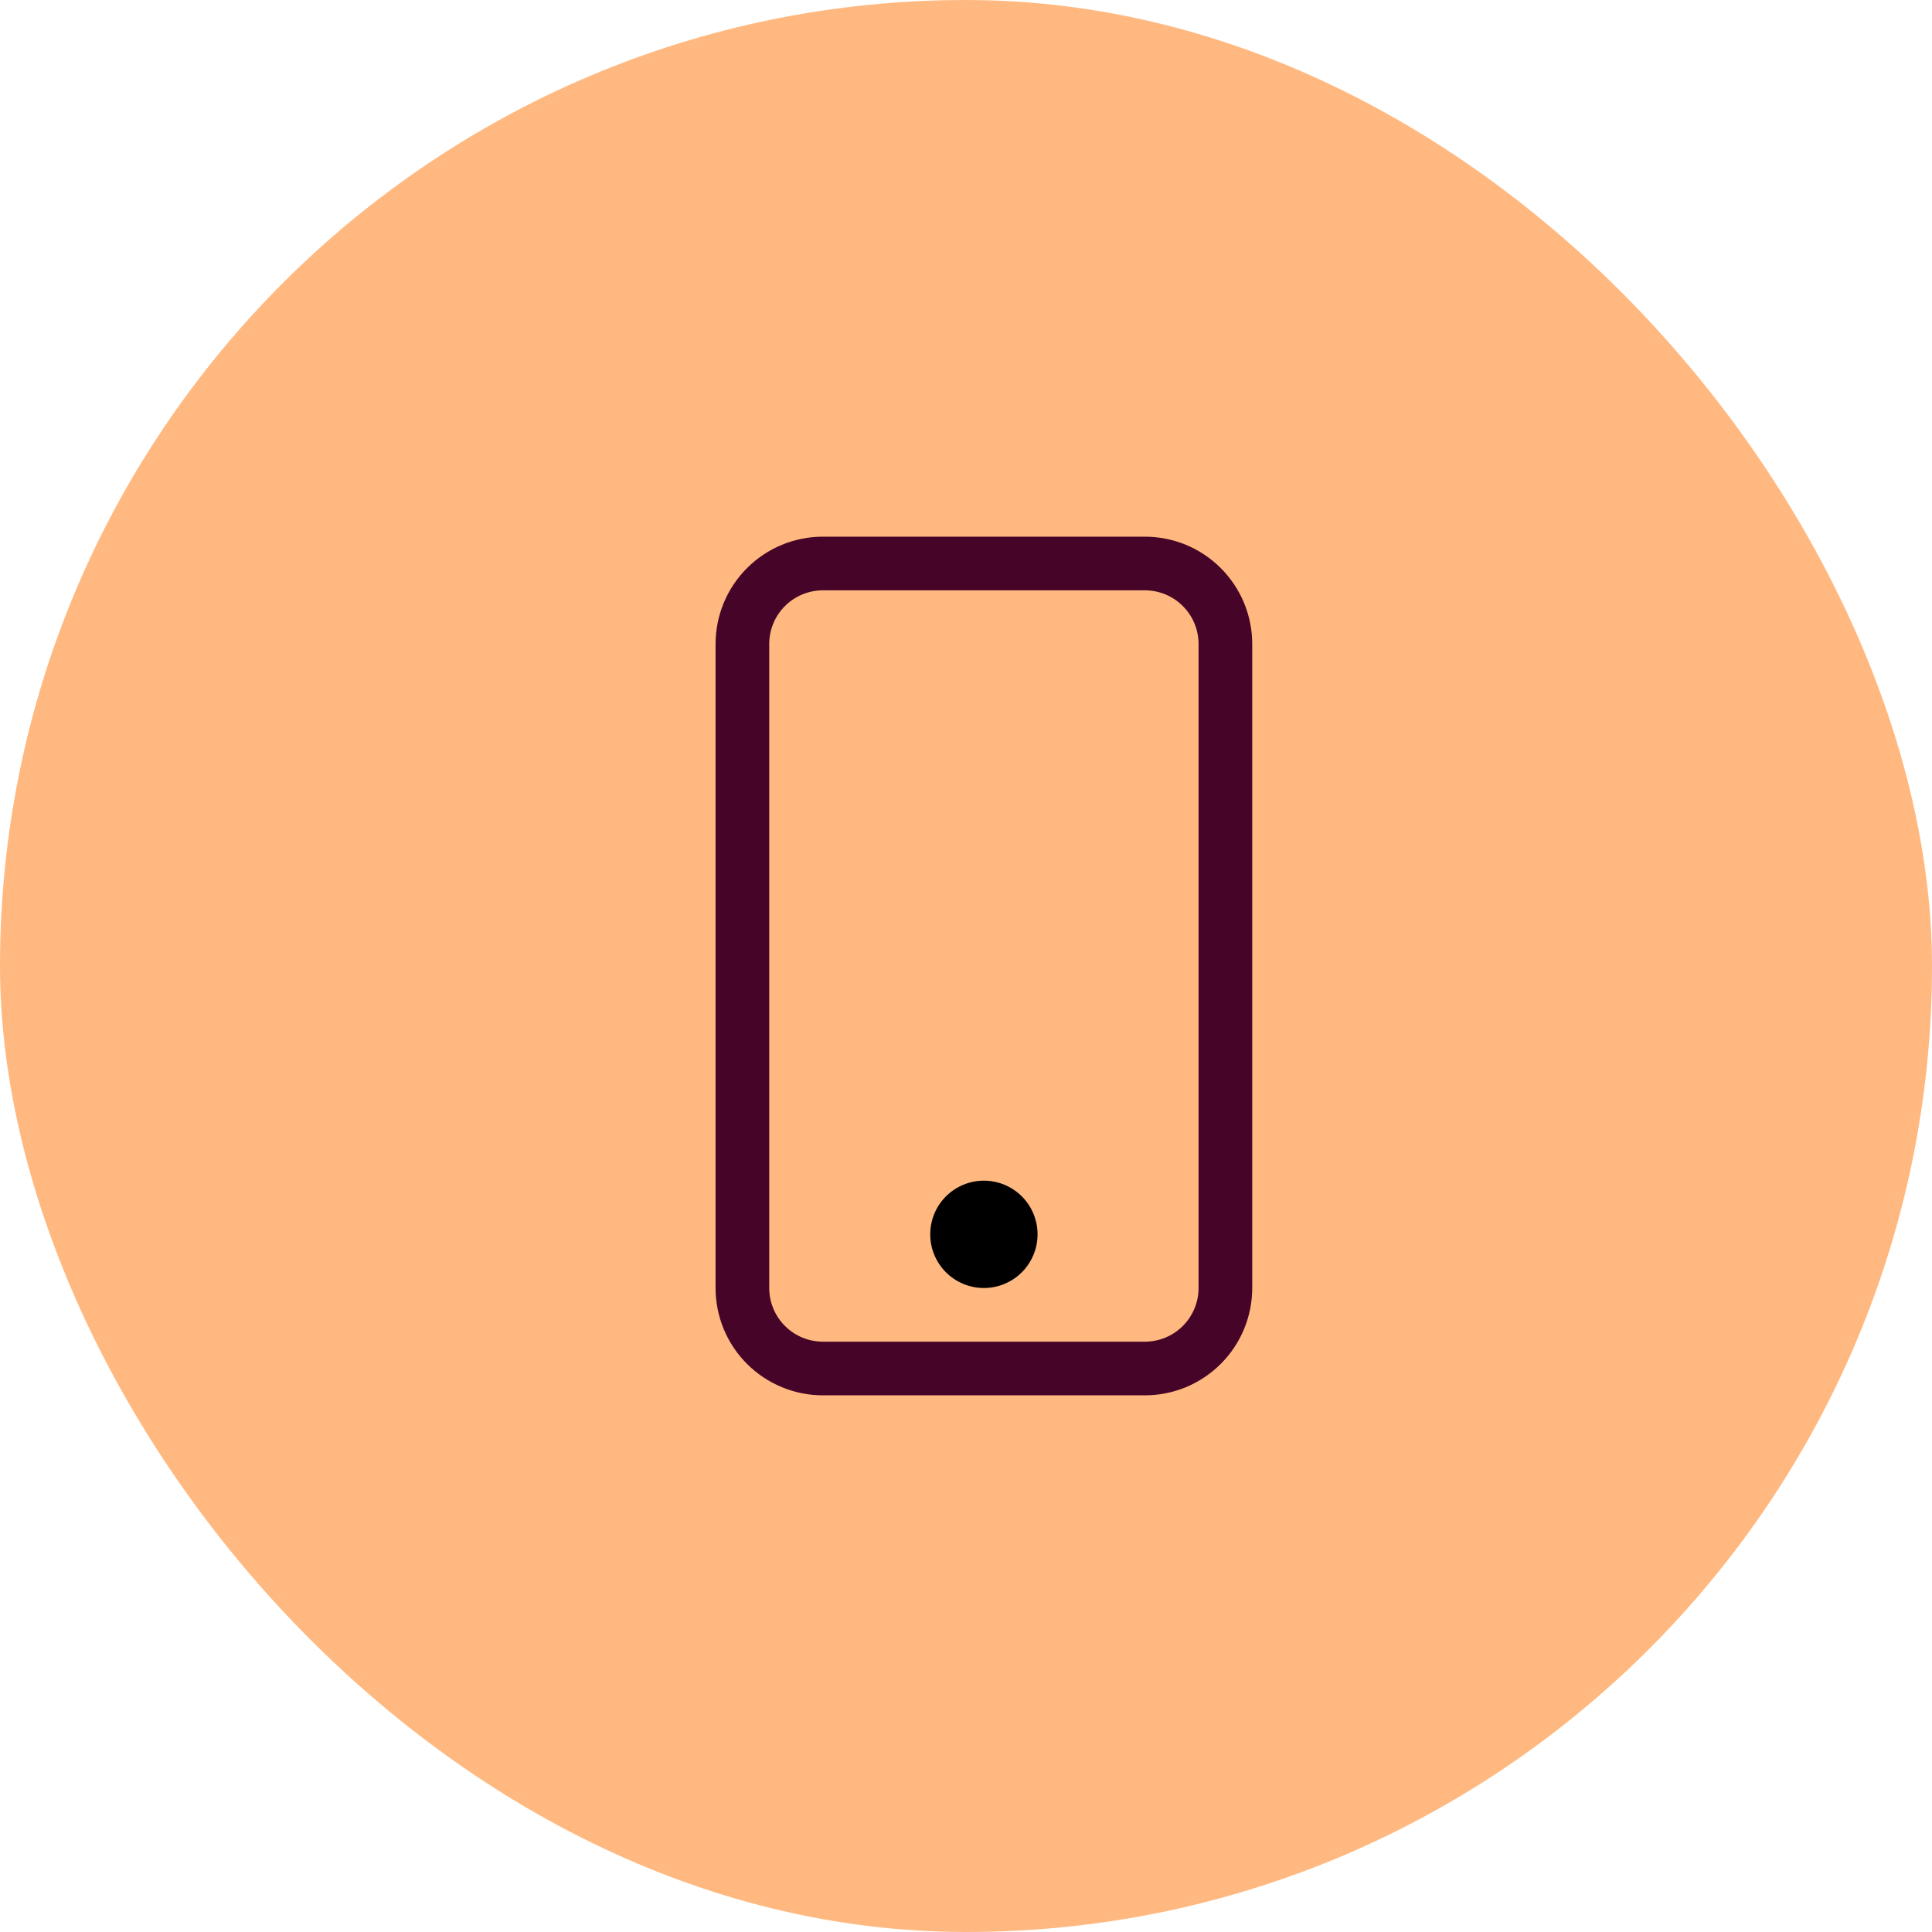
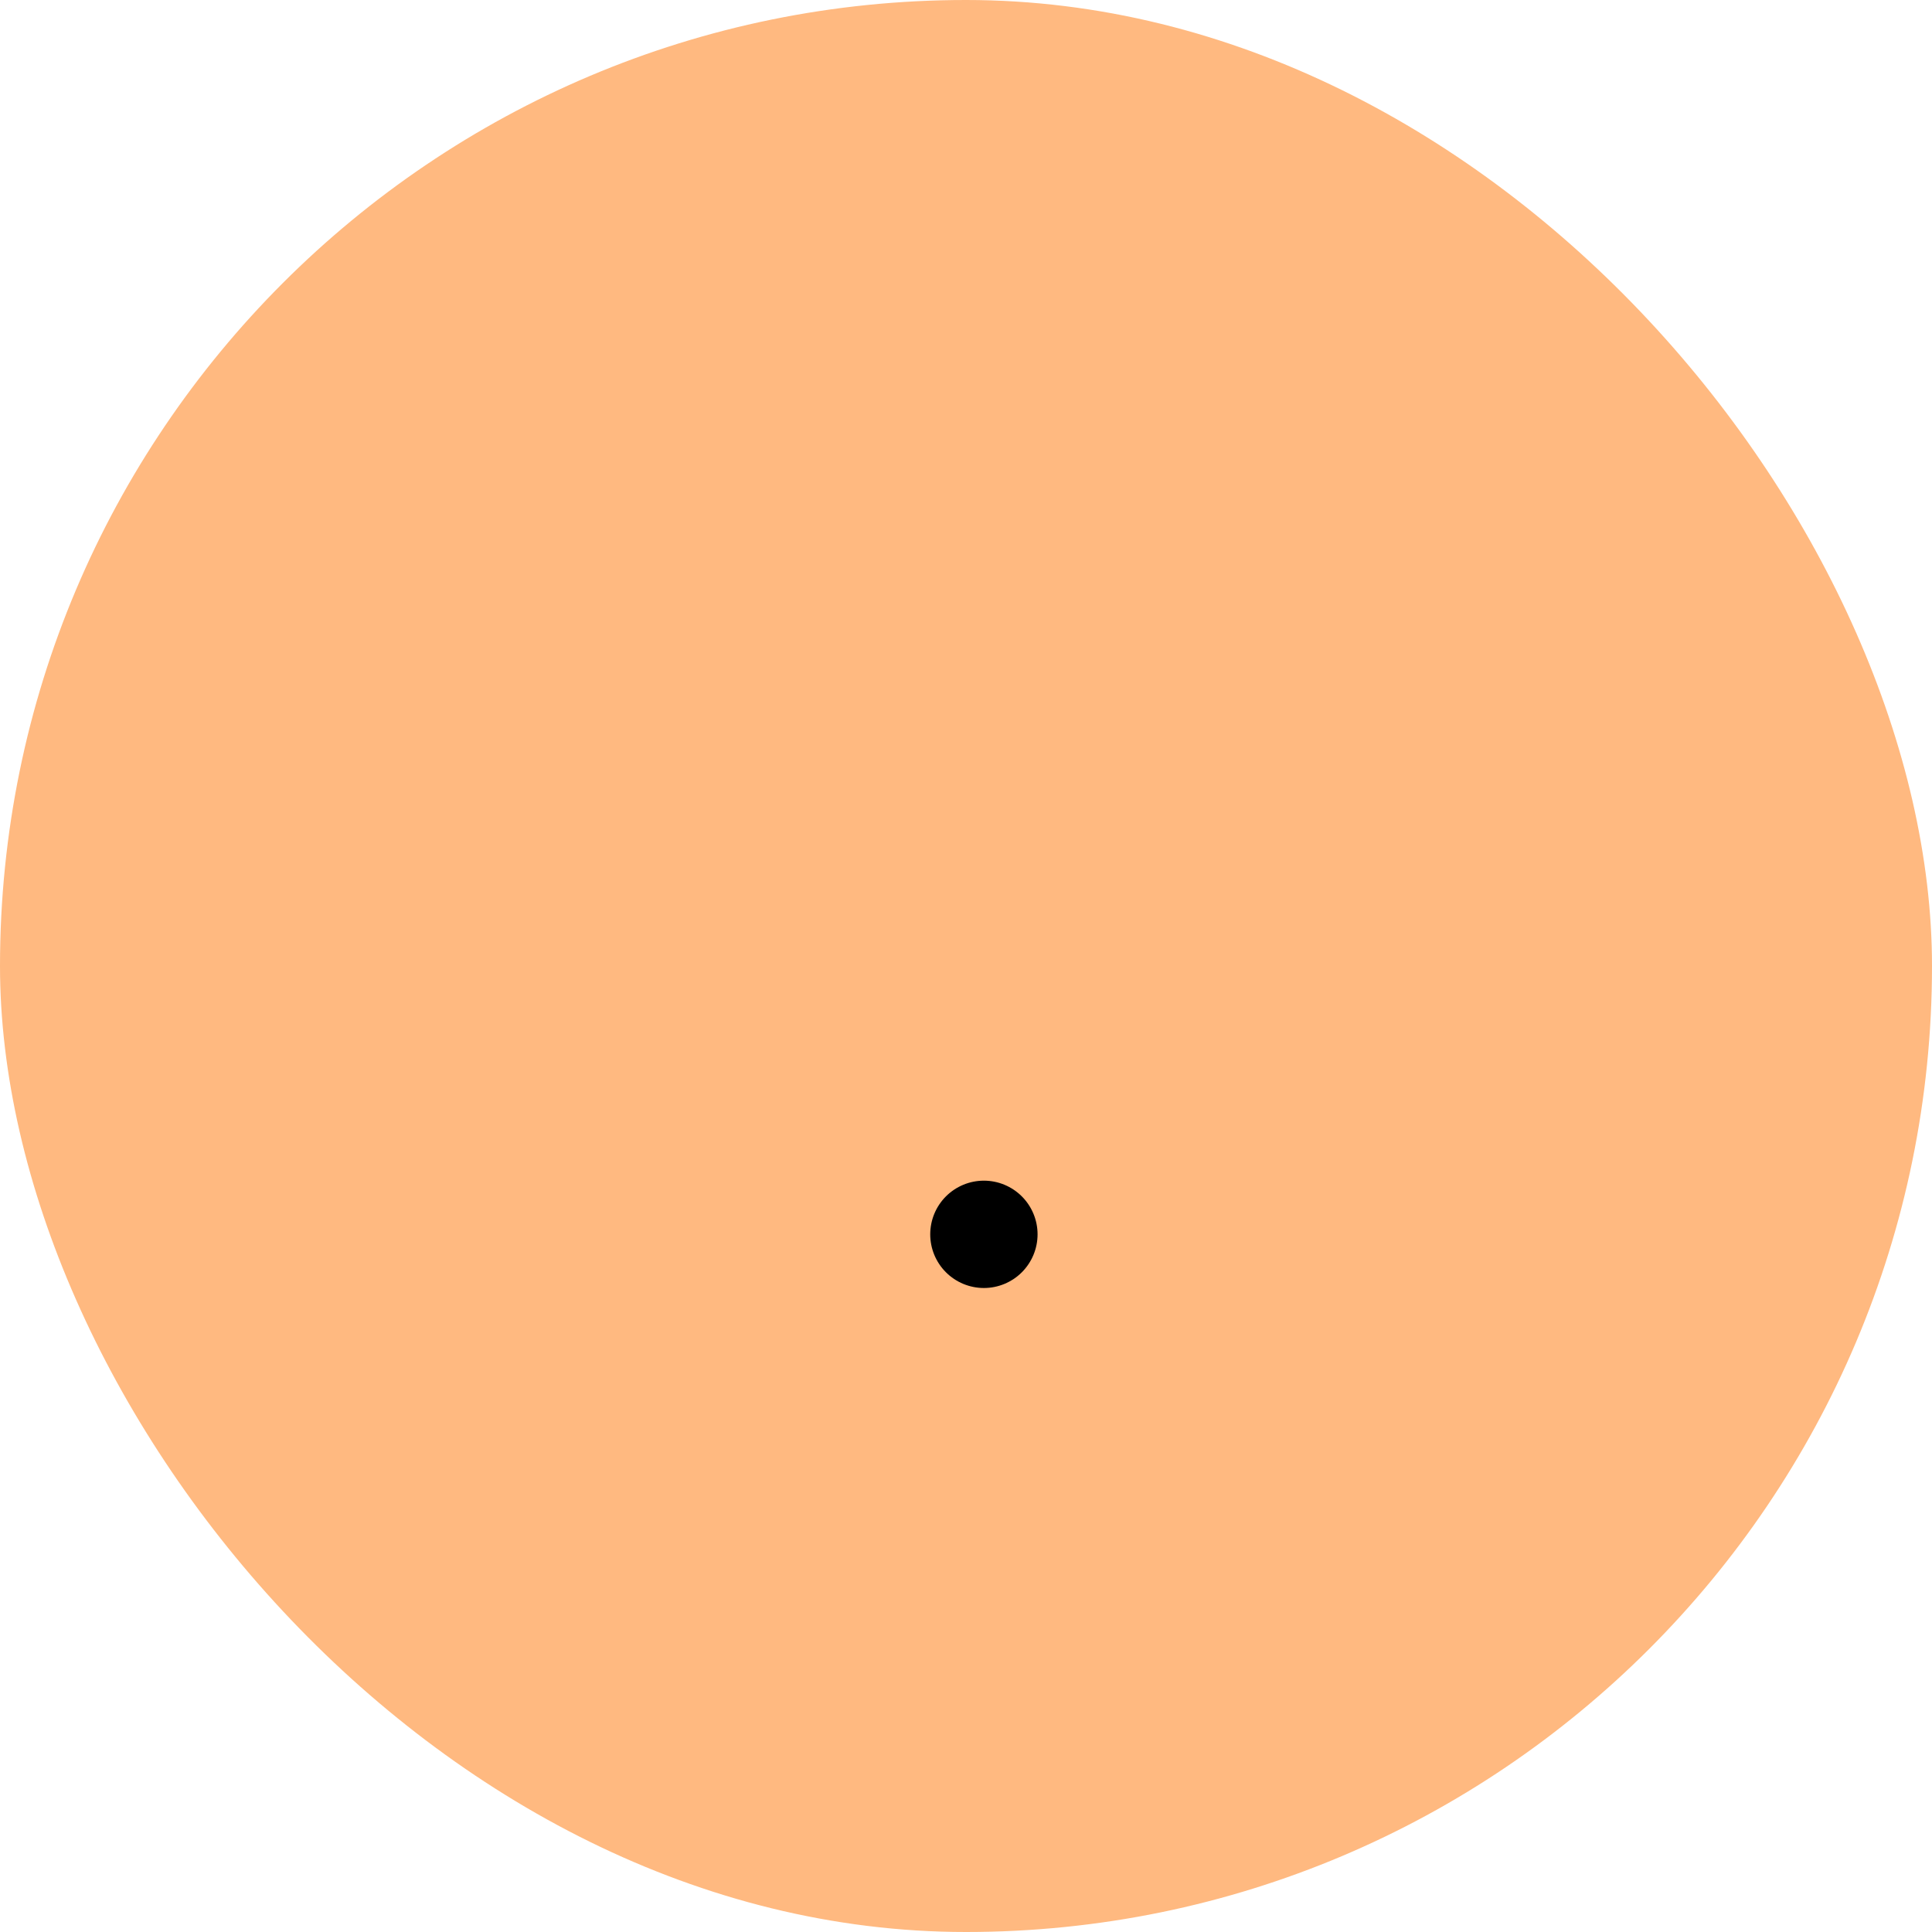
<svg xmlns="http://www.w3.org/2000/svg" width="72" height="72" viewBox="0 0 72 72" fill="none">
  <rect width="72" height="72" rx="36" fill="#FFB980" />
-   <path d="M42.667 22C43.197 22 43.706 22.211 44.081 22.586C44.456 22.961 44.667 23.47 44.667 24V48C44.667 48.53 44.456 49.039 44.081 49.414C43.706 49.789 43.197 50 42.667 50H30.667C30.136 50 29.628 49.789 29.253 49.414C28.877 49.039 28.667 48.53 28.667 48V24C28.667 23.47 28.877 22.961 29.253 22.586C29.628 22.211 30.136 22 30.667 22H42.667ZM30.667 20C29.606 20 28.588 20.421 27.838 21.172C27.088 21.922 26.667 22.939 26.667 24V48C26.667 49.061 27.088 50.078 27.838 50.828C28.588 51.578 29.606 52 30.667 52H42.667C43.727 52 44.745 51.578 45.495 50.828C46.245 50.078 46.667 49.061 46.667 48V24C46.667 22.939 46.245 21.922 45.495 21.172C44.745 20.421 43.727 20 42.667 20H30.667Z" fill="#460528" />
  <path d="M36.667 48C37.197 48 37.706 47.789 38.081 47.414C38.456 47.039 38.667 46.53 38.667 46C38.667 45.47 38.456 44.961 38.081 44.586C37.706 44.211 37.197 44 36.667 44C36.136 44 35.627 44.211 35.252 44.586C34.877 44.961 34.667 45.47 34.667 46C34.667 46.53 34.877 47.039 35.252 47.414C35.627 47.789 36.136 48 36.667 48Z" fill="black" />
</svg>